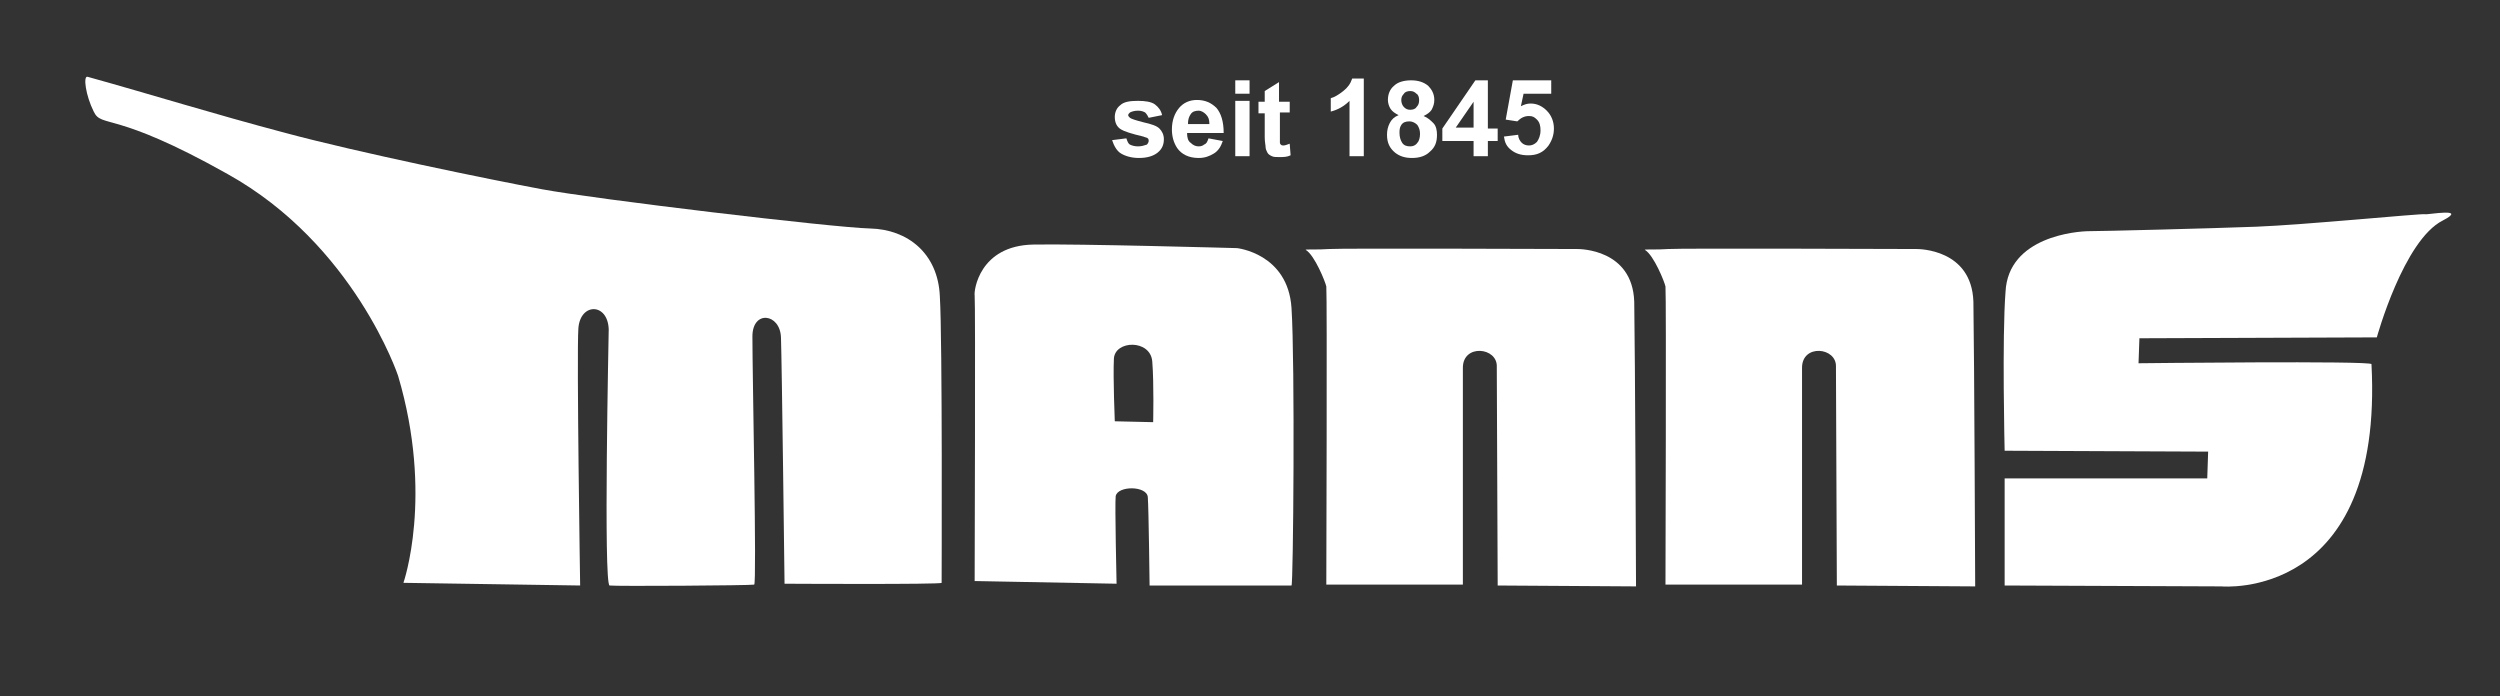
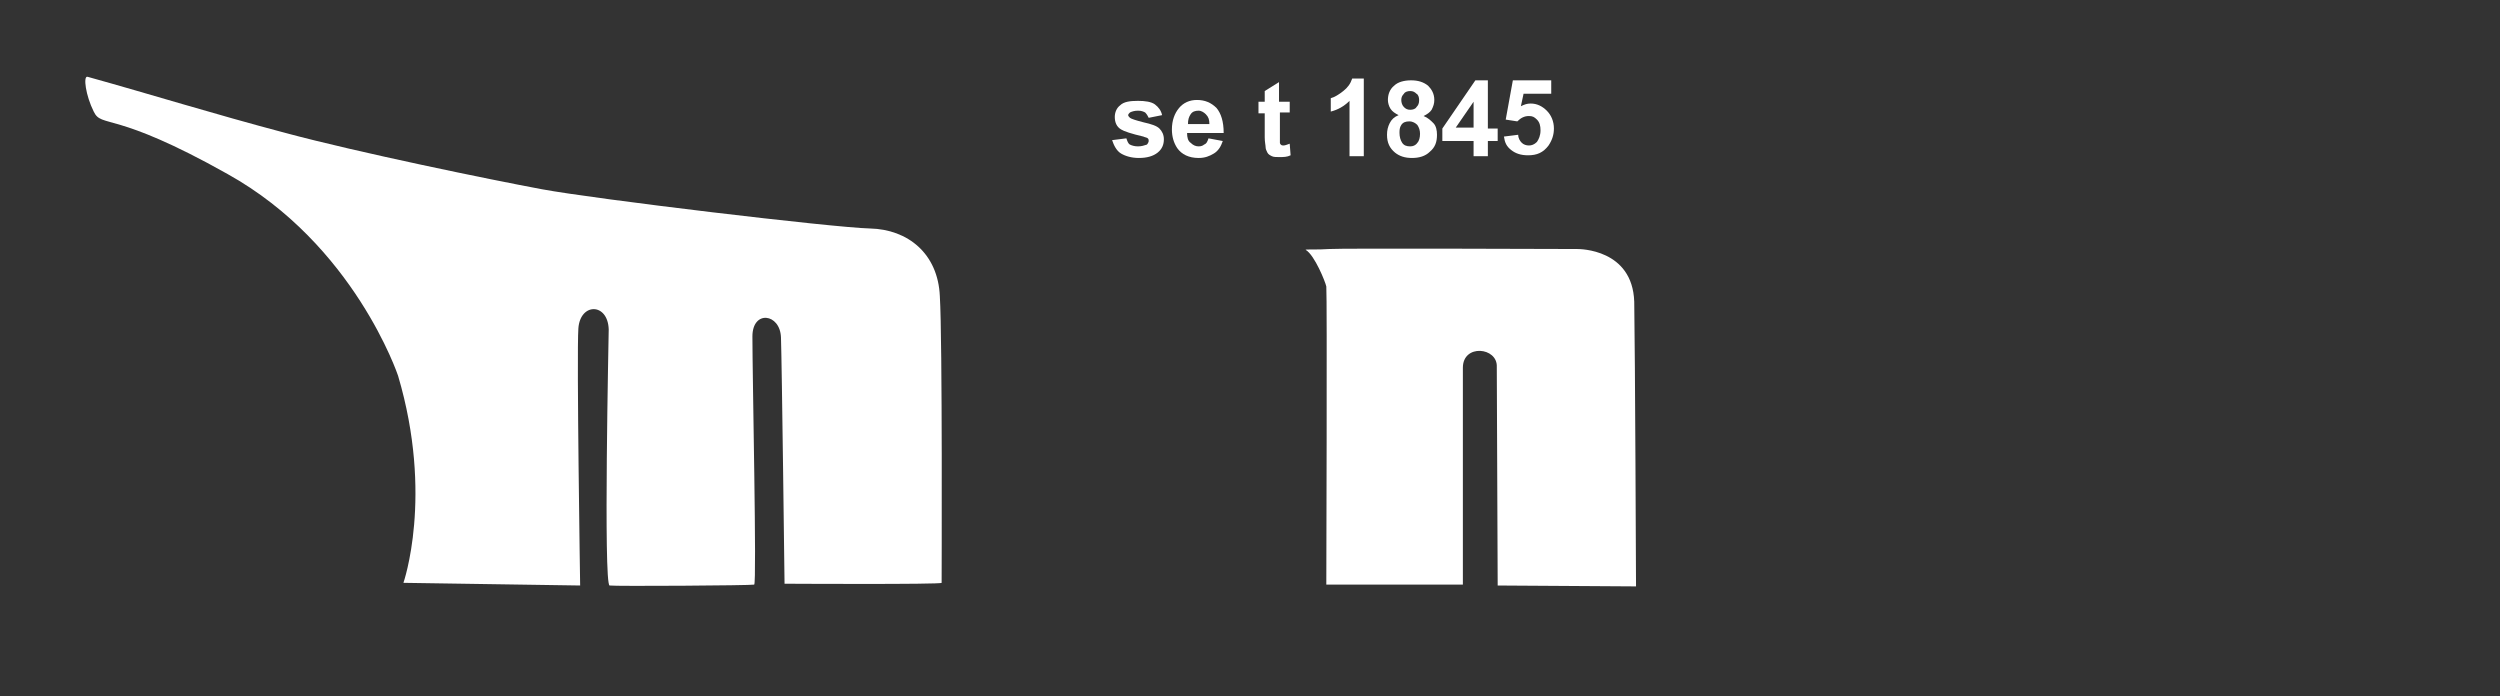
<svg xmlns="http://www.w3.org/2000/svg" version="1.1" id="Ebene_1" x="0px" y="0px" viewBox="0 0 280.1 78" style="enable-background:new 0 0 280.1 78;" xml:space="preserve">
  <rect x="0" y="0" width="280.1" height="78" fill="#333333" stroke="none" />
  <style type="text/css">
	.st0{fill:#FFFFFF;}
</style>
  <path class="st0" d="M45.2,65.3c0,0,3.4-9.7-0.6-23.2c0,0-4.9-14.7-19.1-22.6c-12.8-7.2-14.1-5.1-15-7c-0.9-1.8-1.2-4-0.7-3.9  c7.2,2,13.9,4.1,22.2,6.3c8.2,2.2,22.8,5.2,28.7,6.3c5.9,1.1,32.6,4.3,36.8,4.4c4.2,0.1,7.6,2.8,7.8,7.6c0.3,4.8,0.2,31.9,0.2,32.1  c0,0.2-17.6,0.1-17.6,0.1s-0.3-24.9-0.4-27.6c-0.1-2.7-3.2-3.1-3.2-0.1c0,4.5,0.5,27.7,0.2,27.8c-0.3,0.1-15.6,0.2-16.2,0.1  c-0.7-0.1-0.1-28.3-0.1-28.7c-0.1-3-3.2-3-3.4-0.1S65,65.6,65,65.6L45.2,65.3z" />
  <path class="st0" d="M148.6,65.5c0,0,0.1-32.4,0-33.4c-0.1-0.5-1.3-3.5-2.3-4.1c-0.2-0.1,1.4,0,2.6-0.1c1.2-0.1,27.5,0,27.8,0  c0.3,0,6.2,0,6.4,5.9c0.1,5.9,0.2,31.9,0.2,31.9l-15.5-0.1c0,0-0.1-23.1-0.1-24.5c0.1-2.2-3.8-2.6-3.8,0.1c0,2.7,0,24.3,0,24.3  L148.6,65.5z" />
-   <path class="st0" d="M186.6,65.5c0,0,0.1-32.4,0-33.4c-0.1-0.5-1.3-3.5-2.3-4.1c-0.2-0.1,1.4,0,2.6-0.1c1.2-0.1,27.5,0,27.8,0  c0.3,0,6.2,0,6.4,5.9c0.1,5.9,0.2,31.9,0.2,31.9l-15.5-0.1c0,0-0.1-23.1-0.1-24.5c0.1-2.2-3.8-2.6-3.8,0.1c0,2.7,0,24.3,0,24.3  L186.6,65.5z" />
-   <path class="st0" d="M224.6,50.5l22.8,0.1l-0.1,3h-22.7v12l24.3,0.1c0,0,18.2,1.7,16.8-24.9c0-0.4-26.1-0.1-26.1-0.1l0.1-2.8  l26.6-0.1c0,0,3-10.9,7.4-13.1c2.9-1.5-1.8-0.6-2-0.7c-0.3-0.1-13.6,1.2-18.9,1.4c-5.3,0.2-17.3,0.5-18.7,0.5  c-1.4,0-9.1,0.6-9.4,6.8C224.3,37.8,224.6,50.5,224.6,50.5z" />
  <g>
    <g>
-       <path class="st0" d="M144.7,34.5c-0.4-6.1-6.1-6.7-6.1-6.7s-18-0.5-22.8-0.4c-6.1,0.1-6.7,5.2-6.6,5.7c0.1,0.5,0,32,0,32l15.9,0.3    c0,0-0.2-8.9-0.1-9.8c0.2-1.2,3.5-1.2,3.6,0.1c0.1,1.3,0.2,9.9,0.2,9.9h15.9C144.9,65.6,145.1,40.6,144.7,34.5z M129.2,47.3    l-4.3-0.1c0,0-0.2-4.9-0.1-7c0.1-2.1,4.1-2.2,4.3,0.3C129.3,43,129.2,47.3,129.2,47.3z" />
-     </g>
+       </g>
  </g>
  <g>
    <path class="st0" d="M124.6,15.7l1.6-0.2c0.1,0.3,0.2,0.6,0.4,0.7s0.5,0.2,0.9,0.2c0.4,0,0.7-0.1,1-0.2c0.1-0.1,0.2-0.3,0.2-0.4   c0-0.1,0-0.2-0.1-0.3c-0.1-0.1-0.3-0.1-0.5-0.2c-1.3-0.3-2.2-0.6-2.5-0.8c-0.5-0.3-0.7-0.8-0.7-1.4c0-0.5,0.2-1,0.6-1.3   c0.4-0.4,1.1-0.5,2-0.5c0.8,0,1.5,0.1,1.9,0.4c0.4,0.3,0.7,0.7,0.8,1.2l-1.5,0.3c-0.1-0.2-0.2-0.4-0.4-0.6   c-0.2-0.1-0.4-0.2-0.8-0.2c-0.4,0-0.7,0.1-0.9,0.2c-0.1,0.1-0.2,0.2-0.2,0.3c0,0.1,0.1,0.2,0.2,0.3c0.1,0.1,0.7,0.3,1.5,0.5   c0.9,0.2,1.5,0.4,1.8,0.7c0.3,0.3,0.5,0.7,0.5,1.2c0,0.6-0.2,1.1-0.7,1.5c-0.5,0.4-1.2,0.6-2.1,0.6c-0.8,0-1.5-0.2-2-0.5   S124.8,16.3,124.6,15.7z" />
    <path class="st0" d="M135.4,15.5l1.6,0.3c-0.2,0.6-0.5,1.1-1,1.4c-0.5,0.3-1,0.5-1.7,0.5c-1.1,0-1.9-0.4-2.4-1.1   c-0.4-0.6-0.6-1.3-0.6-2.1c0-1,0.3-1.8,0.8-2.4c0.5-0.6,1.2-0.9,2-0.9c0.9,0,1.6,0.3,2.2,0.9c0.5,0.6,0.8,1.5,0.8,2.8H133   c0,0.5,0.1,0.9,0.4,1.1c0.3,0.3,0.6,0.4,0.9,0.4c0.3,0,0.5-0.1,0.6-0.2C135.2,16.1,135.3,15.8,135.4,15.5z M135.5,13.9   c0-0.5-0.1-0.8-0.4-1.1c-0.2-0.2-0.5-0.4-0.8-0.4c-0.4,0-0.7,0.1-0.9,0.4c-0.2,0.3-0.3,0.6-0.3,1.1H135.5z" />
-     <path class="st0" d="M138.4,10.5V9h1.6v1.5H138.4z M138.4,17.5v-6.2h1.6v6.2H138.4z" />
    <path class="st0" d="M144.5,11.3v1.3h-1.1v2.5c0,0.5,0,0.8,0,0.9c0,0.1,0.1,0.2,0.1,0.2c0.1,0.1,0.2,0.1,0.3,0.1   c0.2,0,0.4-0.1,0.7-0.2l0.1,1.3c-0.4,0.2-0.8,0.2-1.3,0.2c-0.3,0-0.6,0-0.8-0.1s-0.4-0.2-0.5-0.4s-0.2-0.4-0.2-0.6   c0-0.2-0.1-0.6-0.1-1.1v-2.7H141v-1.3h0.7v-1.2l1.6-1v2.2H144.5z" />
    <path class="st0" d="M152.8,17.5h-1.6v-6.2c-0.6,0.6-1.3,1-2.1,1.2v-1.5c0.4-0.1,0.9-0.4,1.4-0.8c0.5-0.4,0.8-0.8,1-1.4h1.3V17.5z" />
    <path class="st0" d="M156.7,12.9c-0.4-0.2-0.7-0.4-0.9-0.7c-0.2-0.3-0.3-0.7-0.3-1c0-0.6,0.2-1.2,0.7-1.6c0.4-0.4,1.1-0.6,1.9-0.6   c0.8,0,1.4,0.2,1.9,0.6c0.4,0.4,0.7,0.9,0.7,1.6c0,0.4-0.1,0.7-0.3,1.1c-0.2,0.3-0.5,0.5-0.9,0.7c0.5,0.2,0.8,0.5,1.1,0.8   s0.4,0.8,0.4,1.3c0,0.8-0.2,1.4-0.8,1.9c-0.5,0.5-1.2,0.7-2,0.7c-0.8,0-1.4-0.2-1.9-0.6c-0.6-0.5-0.9-1.1-0.9-2   c0-0.5,0.1-0.9,0.3-1.3S156.2,13.1,156.7,12.9z M156.8,14.9c0,0.4,0.1,0.8,0.3,1.1c0.2,0.3,0.5,0.4,0.9,0.4c0.3,0,0.6-0.1,0.8-0.4   c0.2-0.2,0.3-0.6,0.3-1c0-0.4-0.1-0.7-0.3-1c-0.2-0.2-0.5-0.4-0.9-0.4c-0.4,0-0.7,0.1-0.9,0.4S156.8,14.6,156.8,14.9z M157,11.2   c0,0.3,0.1,0.6,0.3,0.8s0.4,0.3,0.7,0.3c0.3,0,0.6-0.1,0.7-0.3c0.2-0.2,0.3-0.4,0.3-0.8c0-0.3-0.1-0.6-0.3-0.7   c-0.2-0.2-0.4-0.3-0.7-0.3c-0.3,0-0.6,0.1-0.7,0.3C157.1,10.7,157,10.9,157,11.2z" />
    <path class="st0" d="M165.1,17.5v-1.7h-3.5v-1.4l3.7-5.4h1.4v5.4h1.1v1.4h-1.1v1.7H165.1z M165.1,14.3v-2.9l-2,2.9H165.1z" />
    <path class="st0" d="M168.5,15.3l1.6-0.2c0,0.4,0.2,0.7,0.4,0.9c0.2,0.2,0.5,0.3,0.8,0.3c0.3,0,0.6-0.1,0.9-0.4   c0.2-0.3,0.4-0.7,0.4-1.3c0-0.5-0.1-0.9-0.4-1.2s-0.5-0.4-0.9-0.4c-0.5,0-0.9,0.2-1.3,0.6l-1.3-0.2l0.8-4.4h4.3v1.5h-3.1l-0.3,1.4   c0.4-0.2,0.7-0.3,1.1-0.3c0.7,0,1.3,0.3,1.8,0.8c0.5,0.5,0.8,1.2,0.8,2c0,0.7-0.2,1.3-0.6,1.9c-0.6,0.8-1.3,1.1-2.3,1.1   c-0.8,0-1.4-0.2-1.9-0.6S168.6,16,168.5,15.3z" />
  </g>
</svg>